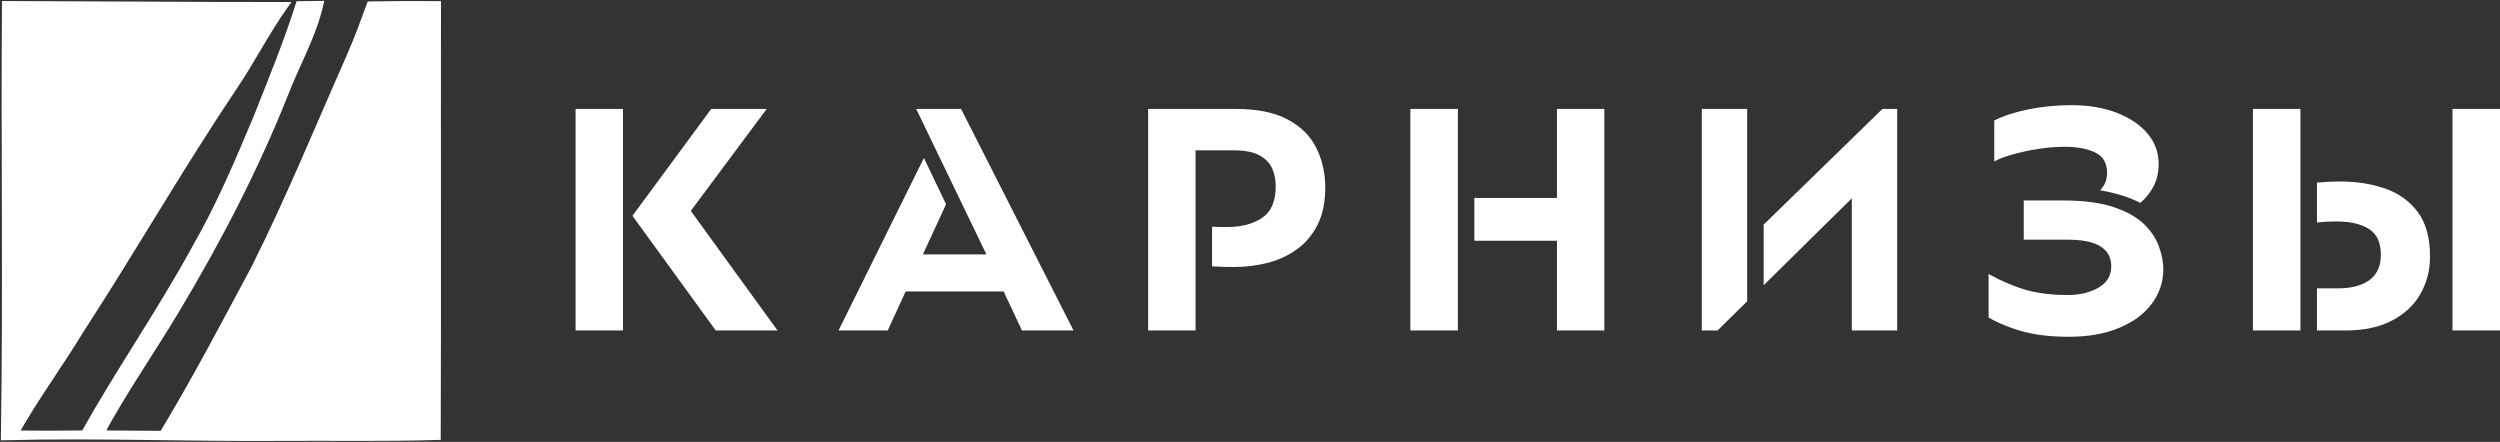
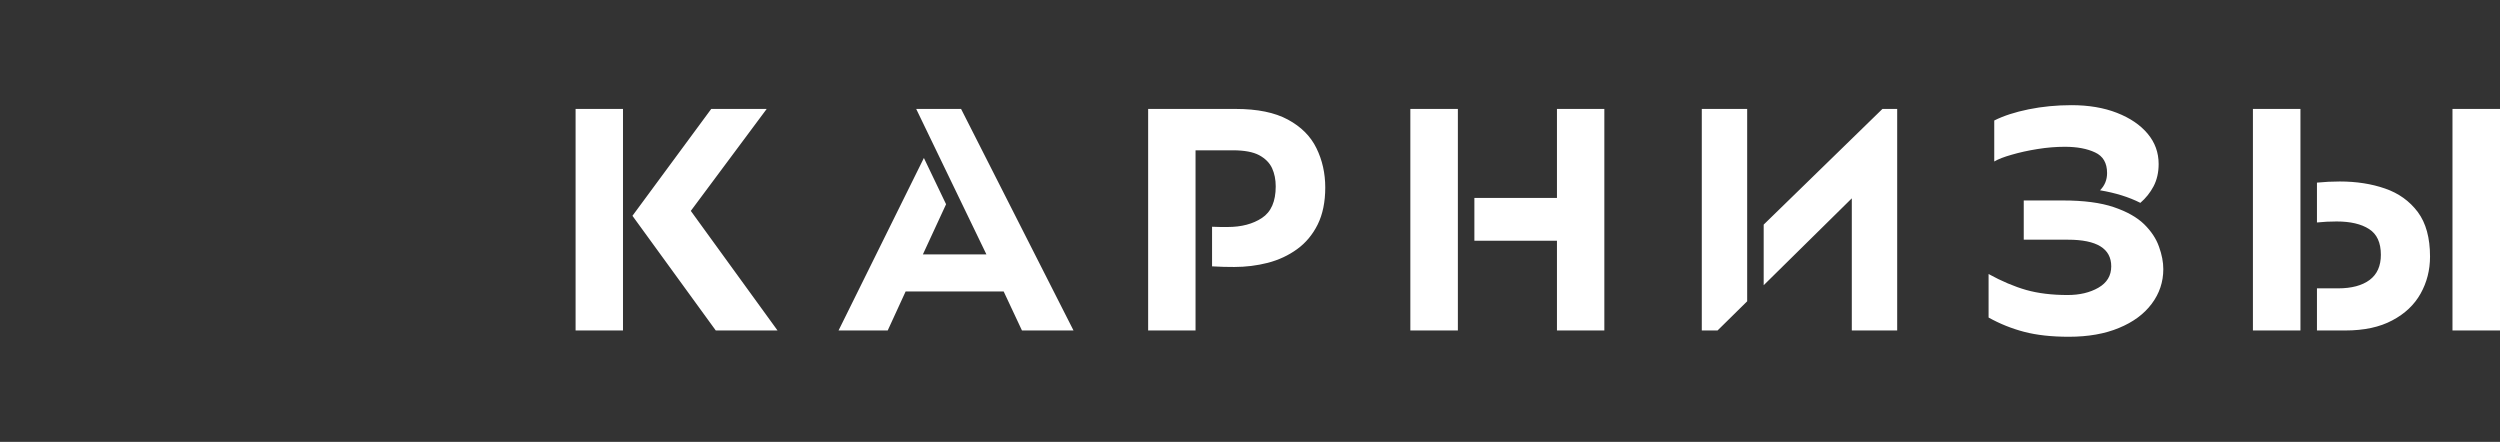
<svg xmlns="http://www.w3.org/2000/svg" width="1635" height="289" viewBox="0 0 1635 289" fill="none">
  <rect x="0" y="0" width="1635" height="289" fill="#333333" stroke="none" />
-   <path d="M3.672 3.071C64.42 3.215 125.193 3.767 185.937 3.719C173.652 21.067 164.114 40.167 152.118 57.732C117.505 109.366 86.602 163.308 52.734 215.402C38.763 238.556 22.529 260.272 9.402 283.931C24.649 284.123 39.92 284.147 55.167 283.907C78.146 242.829 105.121 204.079 127.695 162.757C143.664 135.116 156.069 105.675 168.402 76.303C177.941 52.093 187.865 28.001 195.741 3.192C200.173 3.12 204.605 3.048 209.061 3C204.412 23.323 193.814 41.487 186.346 60.8C166.74 110.156 142.123 157.428 114.808 202.992C98.574 230.082 80.412 256.019 65.455 283.83C79.112 284.118 92.77 283.974 106.427 284.19C127.889 248.702 147.158 211.965 166.695 175.421C189.481 129.975 208.703 82.896 229.275 36.447C233.996 25.577 238.114 14.468 242.186 3.335C256.783 3.071 271.403 2.999 286 3.119C285.831 97.2 286.193 191.261 285.831 285.342C251.724 286.398 217.595 285.702 183.462 285.942C123.291 286.398 63.148 283.974 3 285.51C4.469 191.381 2.973 97.224 3.672 3.071Z" fill="white" stroke="white" stroke-width="4.8" stroke-miterlimit="10" />
  <path d="M376.437 71.245H407.435V216.132H376.437V71.245ZM508.508 216.132H468.112L413.618 141.139L465.145 71.245H501.42L451.788 137.931L508.508 216.132ZM548.41 216.132L604.224 103.312L618.734 133.573L603.565 166.382H645.115L599.195 71.243H628.545L702.08 216.13H668.362L656.408 190.639H592.27L580.564 216.13L548.41 216.132ZM792.686 174.195V148.293C794.719 148.403 796.615 148.458 798.374 148.458H802.826C811.895 148.458 819.397 146.484 825.333 142.537C831.324 138.59 834.319 131.711 834.319 121.898C834.319 117.458 833.522 113.483 831.928 109.975C830.279 106.467 827.476 103.643 823.519 101.505C819.507 99.367 813.763 98.298 806.288 98.298H781.886V216.13H750.887V71.244H808.103C822.338 71.244 833.743 73.573 842.316 78.233C850.945 82.893 857.156 89.115 860.948 96.899C864.795 104.738 866.719 113.318 866.719 122.637C866.719 132.066 865.07 140.124 861.773 146.812C858.475 153.445 853.996 158.817 848.335 162.929C842.674 167.04 836.271 170.028 829.126 171.892C822.036 173.701 814.726 174.605 807.196 174.605C805.053 174.605 802.744 174.578 800.271 174.523C797.853 174.413 795.324 174.305 792.686 174.195ZM922.367 71.243H953.447V216.129H922.367V71.243ZM1018.25 157.419H964.246V129.462H1018.25V71.245H1049.24V216.131H1018.25V157.419ZM1142.65 71.243V197.051L1123.28 216.128H1112.97V71.241L1142.65 71.243ZM1211.08 129.709L1153.45 186.528V146.893L1231.11 71.245H1240.76V216.131H1211.08L1211.08 129.709ZM1399.79 132.669C1392.32 128.886 1383.52 126.145 1373.41 124.446C1376.49 121.376 1378.03 117.621 1378.03 113.181C1378.03 106.603 1375.42 102.107 1370.19 99.695C1364.97 97.229 1358.38 95.995 1350.41 95.995C1344.58 95.995 1338.62 96.489 1332.52 97.475C1326.36 98.462 1320.76 99.695 1315.7 101.176C1310.64 102.601 1306.82 104.081 1304.24 105.616V78.809C1310.34 75.739 1317.84 73.3 1326.75 71.491C1335.65 69.682 1345 68.777 1354.78 68.777C1365.99 68.777 1375.88 70.449 1384.46 73.793C1393.03 77.137 1399.74 81.687 1404.57 87.443C1409.35 93.144 1411.75 99.75 1411.75 107.26C1411.75 112.742 1410.65 117.594 1408.45 121.815C1406.25 125.981 1403.36 129.599 1399.79 132.669ZM1323.53 156.762V131.107H1349.26C1362.78 131.107 1373.82 132.559 1382.4 135.465C1390.97 138.37 1397.59 142.098 1402.27 146.648C1406.94 151.253 1410.18 156.159 1411.99 161.367C1413.86 166.52 1414.8 171.399 1414.8 176.004C1414.8 184.391 1412.27 191.956 1407.21 198.699C1402.16 205.442 1395.01 210.704 1385.78 214.487C1376.6 218.324 1365.66 220.243 1352.97 220.243C1341.75 220.243 1332.05 219.174 1323.86 217.036C1315.67 214.898 1307.9 211.774 1300.53 207.662V179.211C1309.11 183.925 1317.32 187.406 1325.18 189.654C1332.99 191.847 1342 192.943 1352.22 192.943C1360.08 192.943 1366.79 191.353 1372.34 188.174C1377.95 184.939 1380.75 180.28 1380.75 174.195C1380.75 162.573 1371.32 156.762 1352.47 156.762L1323.53 156.762ZM1635 216.133H1603.92V71.246H1635V216.133ZM1504.49 71.246V216.133H1473.41V71.246H1504.49ZM1515.29 188.585V216.132H1533.84C1546.1 216.132 1556.32 213.939 1564.51 209.554C1572.76 205.223 1578.94 199.385 1583.06 192.039C1587.18 184.693 1589.24 176.608 1589.24 167.781C1589.24 155.557 1586.58 145.853 1581.25 138.672C1575.86 131.491 1568.72 126.365 1559.81 123.295C1550.96 120.226 1541.1 118.691 1530.22 118.691C1525.32 118.691 1520.35 118.937 1515.29 119.431V145.497C1519.42 145.059 1523.7 144.839 1528.15 144.839C1537.17 144.839 1544.23 146.484 1549.34 149.773C1554.51 153.062 1557.09 158.681 1557.09 166.63C1557.09 173.921 1554.65 179.403 1549.75 183.076C1544.81 186.749 1537.91 188.585 1529.06 188.585L1515.29 188.585Z" fill="white" />
</svg>